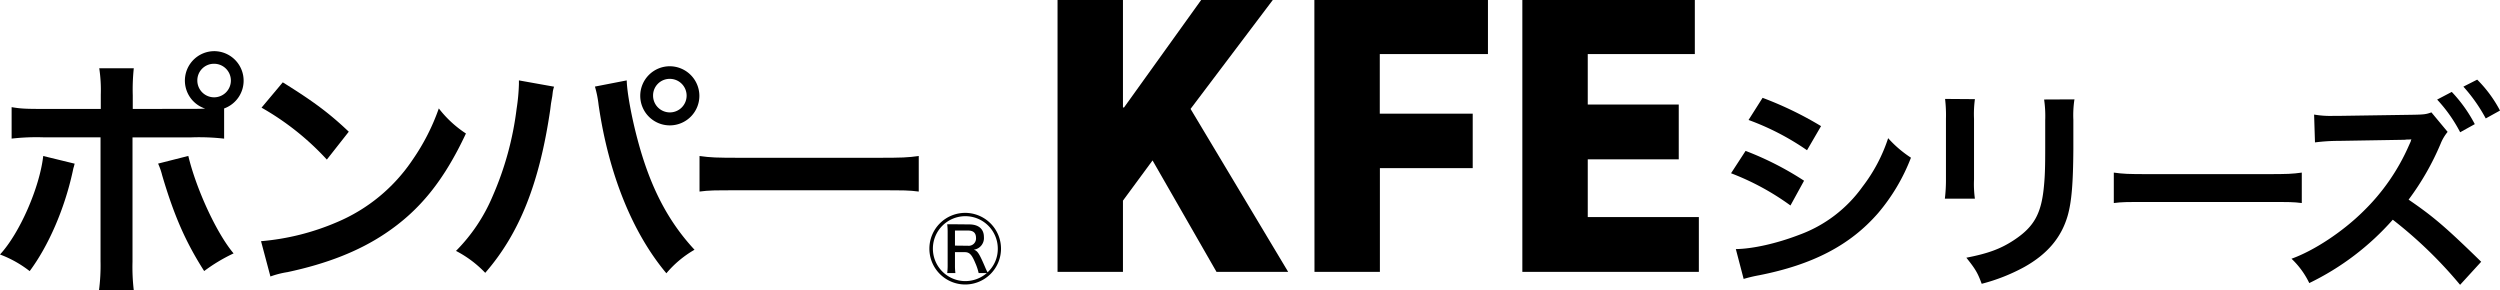
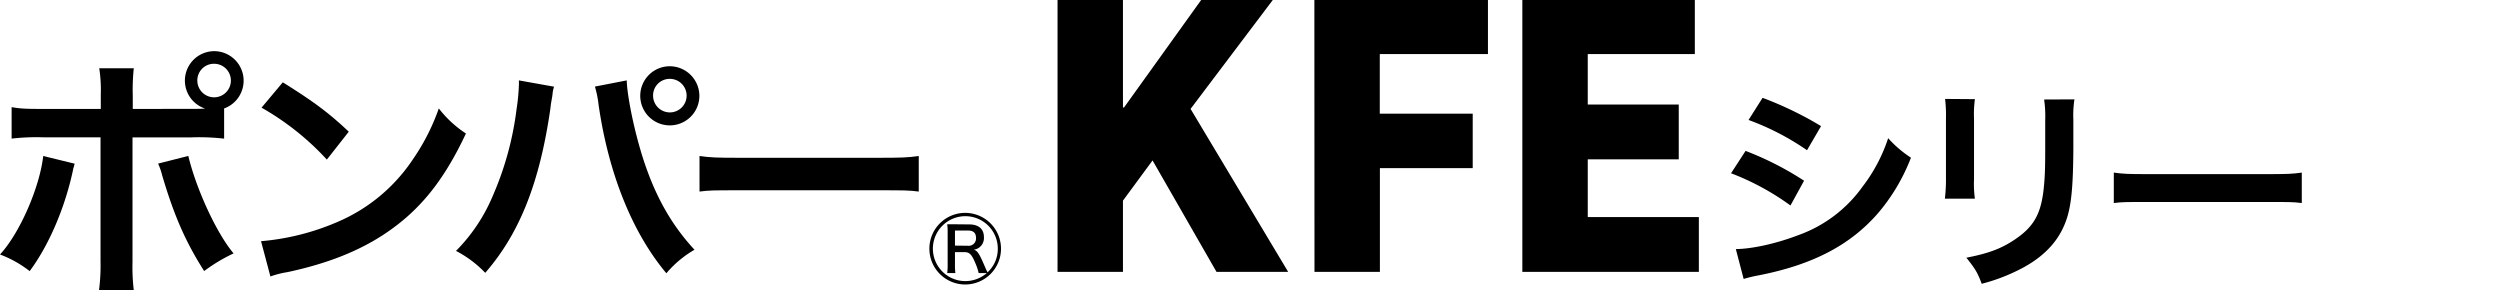
<svg xmlns="http://www.w3.org/2000/svg" viewBox="0 0 684.11 79.38">
  <title>name</title>
  <g id="レイヤー_2" data-name="レイヤー 2">
    <g id="レイヤー_1-2" data-name="レイヤー 1">
      <path d="M20.44,44.79c-.14.42-.21.84-.28,1s-.14.56-.28,1.19C17.64,57.25,13.23,67.33,8.12,74.19A30.53,30.53,0,0,0,0,69.64C5.39,63.83,10.85,51.3,11.83,42.69Zm31.86-15c1.47,0,2.17,0,3.85-.07A8.06,8.06,0,0,1,58.53,14a8.08,8.08,0,0,1,2.8,15.68v8.26a60.26,60.26,0,0,0-8.89-.35H36.26v34a54.3,54.3,0,0,0,.35,7.85H27.09a52.37,52.37,0,0,0,.42-7.92V37.58H12a59.71,59.71,0,0,0-8.82.35V29.32c2.45.42,3.78.49,9,.49h15.4V25.89a39.72,39.72,0,0,0-.42-7.21h9.45a55.77,55.77,0,0,0-.28,7.42v3.71Zm-.77,12.88c2.17,9.1,7.77,21.21,12.39,26.67a46.29,46.29,0,0,0-8.05,4.83c-5-7.84-8.19-15-11.49-26.18a17.91,17.91,0,0,0-1.12-3.22ZM54,22a4.59,4.59,0,1,0,4.55-4.55A4.54,4.54,0,0,0,54,22Z" />
      <path d="M71.43,66a66.7,66.7,0,0,0,20.72-5.18,46.77,46.77,0,0,0,20.79-17.15,58.45,58.45,0,0,0,7.14-14,30.18,30.18,0,0,0,7.42,6.86c-6,12.81-12.6,21.07-22.19,27.44-7.14,4.76-15.82,8.19-26.67,10.5A24.78,24.78,0,0,0,74,75.66Zm5.95-43.47c8.33,5.18,12.67,8.4,18.06,13.51l-6,7.63A73.49,73.49,0,0,0,71.57,29.46Z" />
      <path d="M151.62,23.72a8.07,8.07,0,0,0-.35,1.4l-.14,1.19-.35,2L150.57,30c-2.94,20.09-8.4,33.88-17.79,44.66a30.29,30.29,0,0,0-8-6,47.17,47.17,0,0,0,10-14.91,85.46,85.46,0,0,0,6.59-24A53.15,53.15,0,0,0,142,23V22ZM171.5,22c.07,3.22,1.33,10.08,2.94,16.1,3.43,13,8.33,22.4,15.61,30.24a28.81,28.81,0,0,0-7.7,6.44C173,63.62,166.53,47.52,163.8,28.69a29.41,29.41,0,0,0-1-5Zm19.88,4.13a8.09,8.09,0,1,1-8.12-8A8.13,8.13,0,0,1,191.38,26.1Zm-12.67,0a4.59,4.59,0,1,0,4.55-4.55A4.54,4.54,0,0,0,178.71,26.1Z" />
      <path d="M191.42,42.69c3.08.42,4.41.49,11.34.49h37.31c6.93,0,8.26-.07,11.34-.49v9.73c-2.8-.35-3.57-.35-11.41-.35H202.83c-7.84,0-8.61,0-11.41.35Z" />
      <path d="M273.92,68.05a9.8,9.8,0,1,1-9.8-9.8A9.81,9.81,0,0,1,273.92,68.05Zm-8.68-6.64c2.52,0,4,1.24,4,3.44a3.21,3.21,0,0,1-2.76,3.48c1,.32,1.44.92,3.08,4.75a14.08,14.08,0,0,0,.68,1.44,8.69,8.69,0,0,0,2.8-6.47,8.88,8.88,0,1,0-8.88,8.87,9,9,0,0,0,5.88-2.2h-2.24a14.35,14.35,0,0,0-.92-2.76C265.92,69.65,265.28,69,264,69h-2.68V72.6a15.58,15.58,0,0,0,.12,2.12H259.2a16.42,16.42,0,0,0,.12-2.12V63.49a16.87,16.87,0,0,0-.12-2.12c.92,0,1.12,0,2,0Zm-.36,5.84a2,2,0,0,0,2.2-2.16c0-1.32-.72-2-2.12-2h-3.64v4.12Z" />
-       <path d="M289.39,0h17.9V29.4h.3L328.69,0h19.6l-22.5,29.8L352.5,74.4H332.89l-17.5-30.5-8.1,11V74.4h-17.9Z" />
+       <path d="M289.39,0h17.9V29.4h.3L328.69,0h19.6l-22.5,29.8L352.5,74.4H332.89l-17.5-30.5-8.1,11V74.4h-17.9" />
      <path d="M359.67,0h47.5V14.8h-29.6V31.1H403V46h-25.4V74.4h-17.9Z" />
      <path d="M416.58,0h47.2V14.8h-29.3V28.6h24.9v15h-24.9V59.4h30.4v15h-48.3Z" />
      <path d="M477.67,41.29a84.82,84.82,0,0,1,16,8.16l-3.72,6.78a70.18,70.18,0,0,0-16.26-8.82ZM475,68.16c4.56-.06,11.1-1.5,17.34-3.9a36.72,36.72,0,0,0,17.34-13.19,44.39,44.39,0,0,0,7-13.26,31,31,0,0,0,6.24,5.34,52.38,52.38,0,0,1-9,15.18c-7.62,8.75-17.82,14.09-32.58,17a38.75,38.75,0,0,0-4.2,1Zm7.32-41.39a96.21,96.21,0,0,1,16,7.74l-3.84,6.6a70.44,70.44,0,0,0-16-8.28Z" />
      <path d="M540.42,27.13a30.5,30.5,0,0,0-.24,5.4V49.09a29,29,0,0,0,.24,5.28H532.2a43.39,43.39,0,0,0,.3-5.4V32.47a37.88,37.88,0,0,0-.24-5.4Zm27.24.06a28.46,28.46,0,0,0-.3,5.58v8.1c-.06,9.36-.48,14.4-1.56,18.17-1.74,6-5.58,10.5-11.82,14a50.75,50.75,0,0,1-11.7,4.62c-1.08-2.94-1.68-4-4.2-7.14,5.88-1.14,9.36-2.4,13-4.8,5.64-3.72,7.62-7.37,8.28-15.29.24-2.58.3-5.22.3-10v-7.5a31.6,31.6,0,0,0-.3-5.7Z" />
      <path d="M578.43,47.23c2.64.36,3.78.42,9.72.42h32c5.94,0,7.08-.06,9.72-.42v8.33c-2.4-.29-3.06-.29-9.78-.29H588.21c-6.72,0-7.38,0-9.78.29Z" />
-       <path d="M673.19,77.94a118.31,118.31,0,0,0-18.42-17.82,72.63,72.63,0,0,1-22.85,17.34,22.6,22.6,0,0,0-4.86-6.66c6.18-2.22,14-7.38,19.67-13a56.89,56.89,0,0,0,12.48-18.05l.3-.66.18-.42a1.77,1.77,0,0,1,.18-.54,11.13,11.13,0,0,1-1.32.06l-.54.06-18,.3a51.25,51.25,0,0,0-6.53.42l-.24-7.62a26.15,26.15,0,0,0,5.27.36H640l20-.3c3.36-.06,3.84-.12,5.34-.66l4.44,5.34a12.12,12.12,0,0,0-1.92,3.24,72.31,72.31,0,0,1-8.76,15.3c6.66,4.56,10,7.37,19.86,17Zm-2.28-52.79a38.88,38.88,0,0,1,6.3,8.82l-4,2.22a40.5,40.5,0,0,0-6.3-8.94Zm9.3,7.26a44.21,44.21,0,0,0-6.12-8.7l3.78-1.92a34.7,34.7,0,0,1,6.24,8.46Z" />
    </g>
  </g>
</svg>